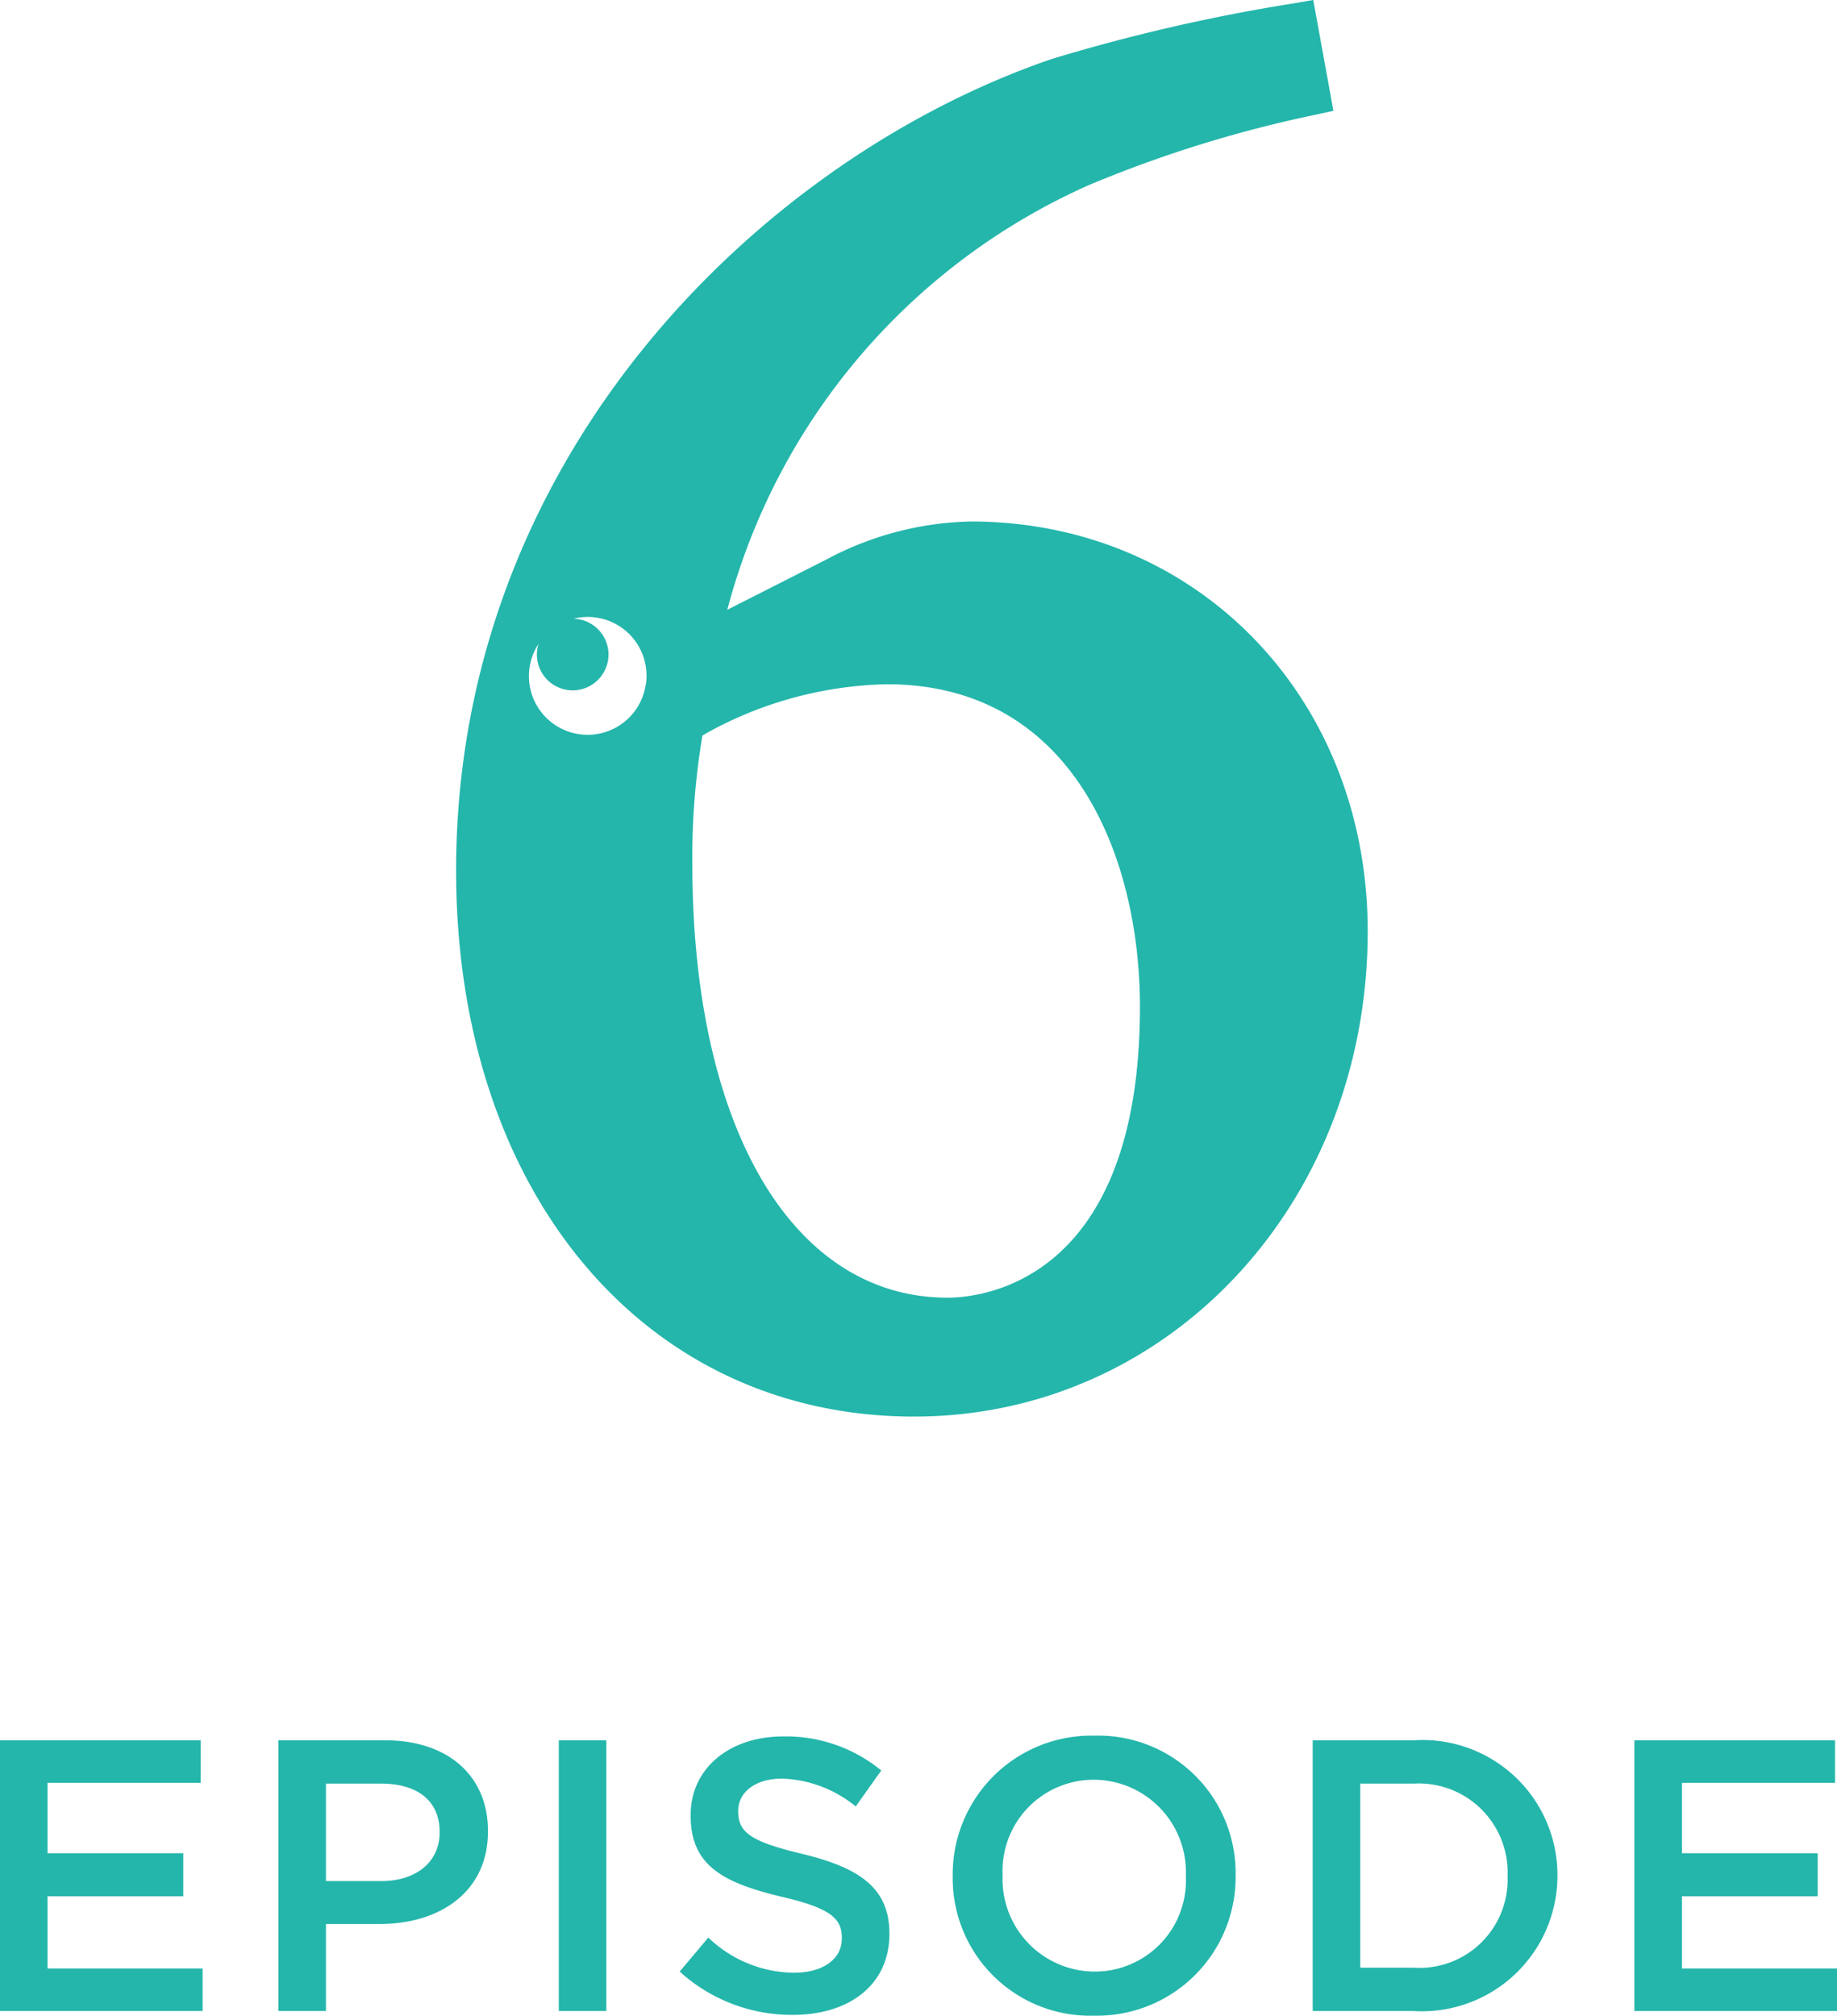
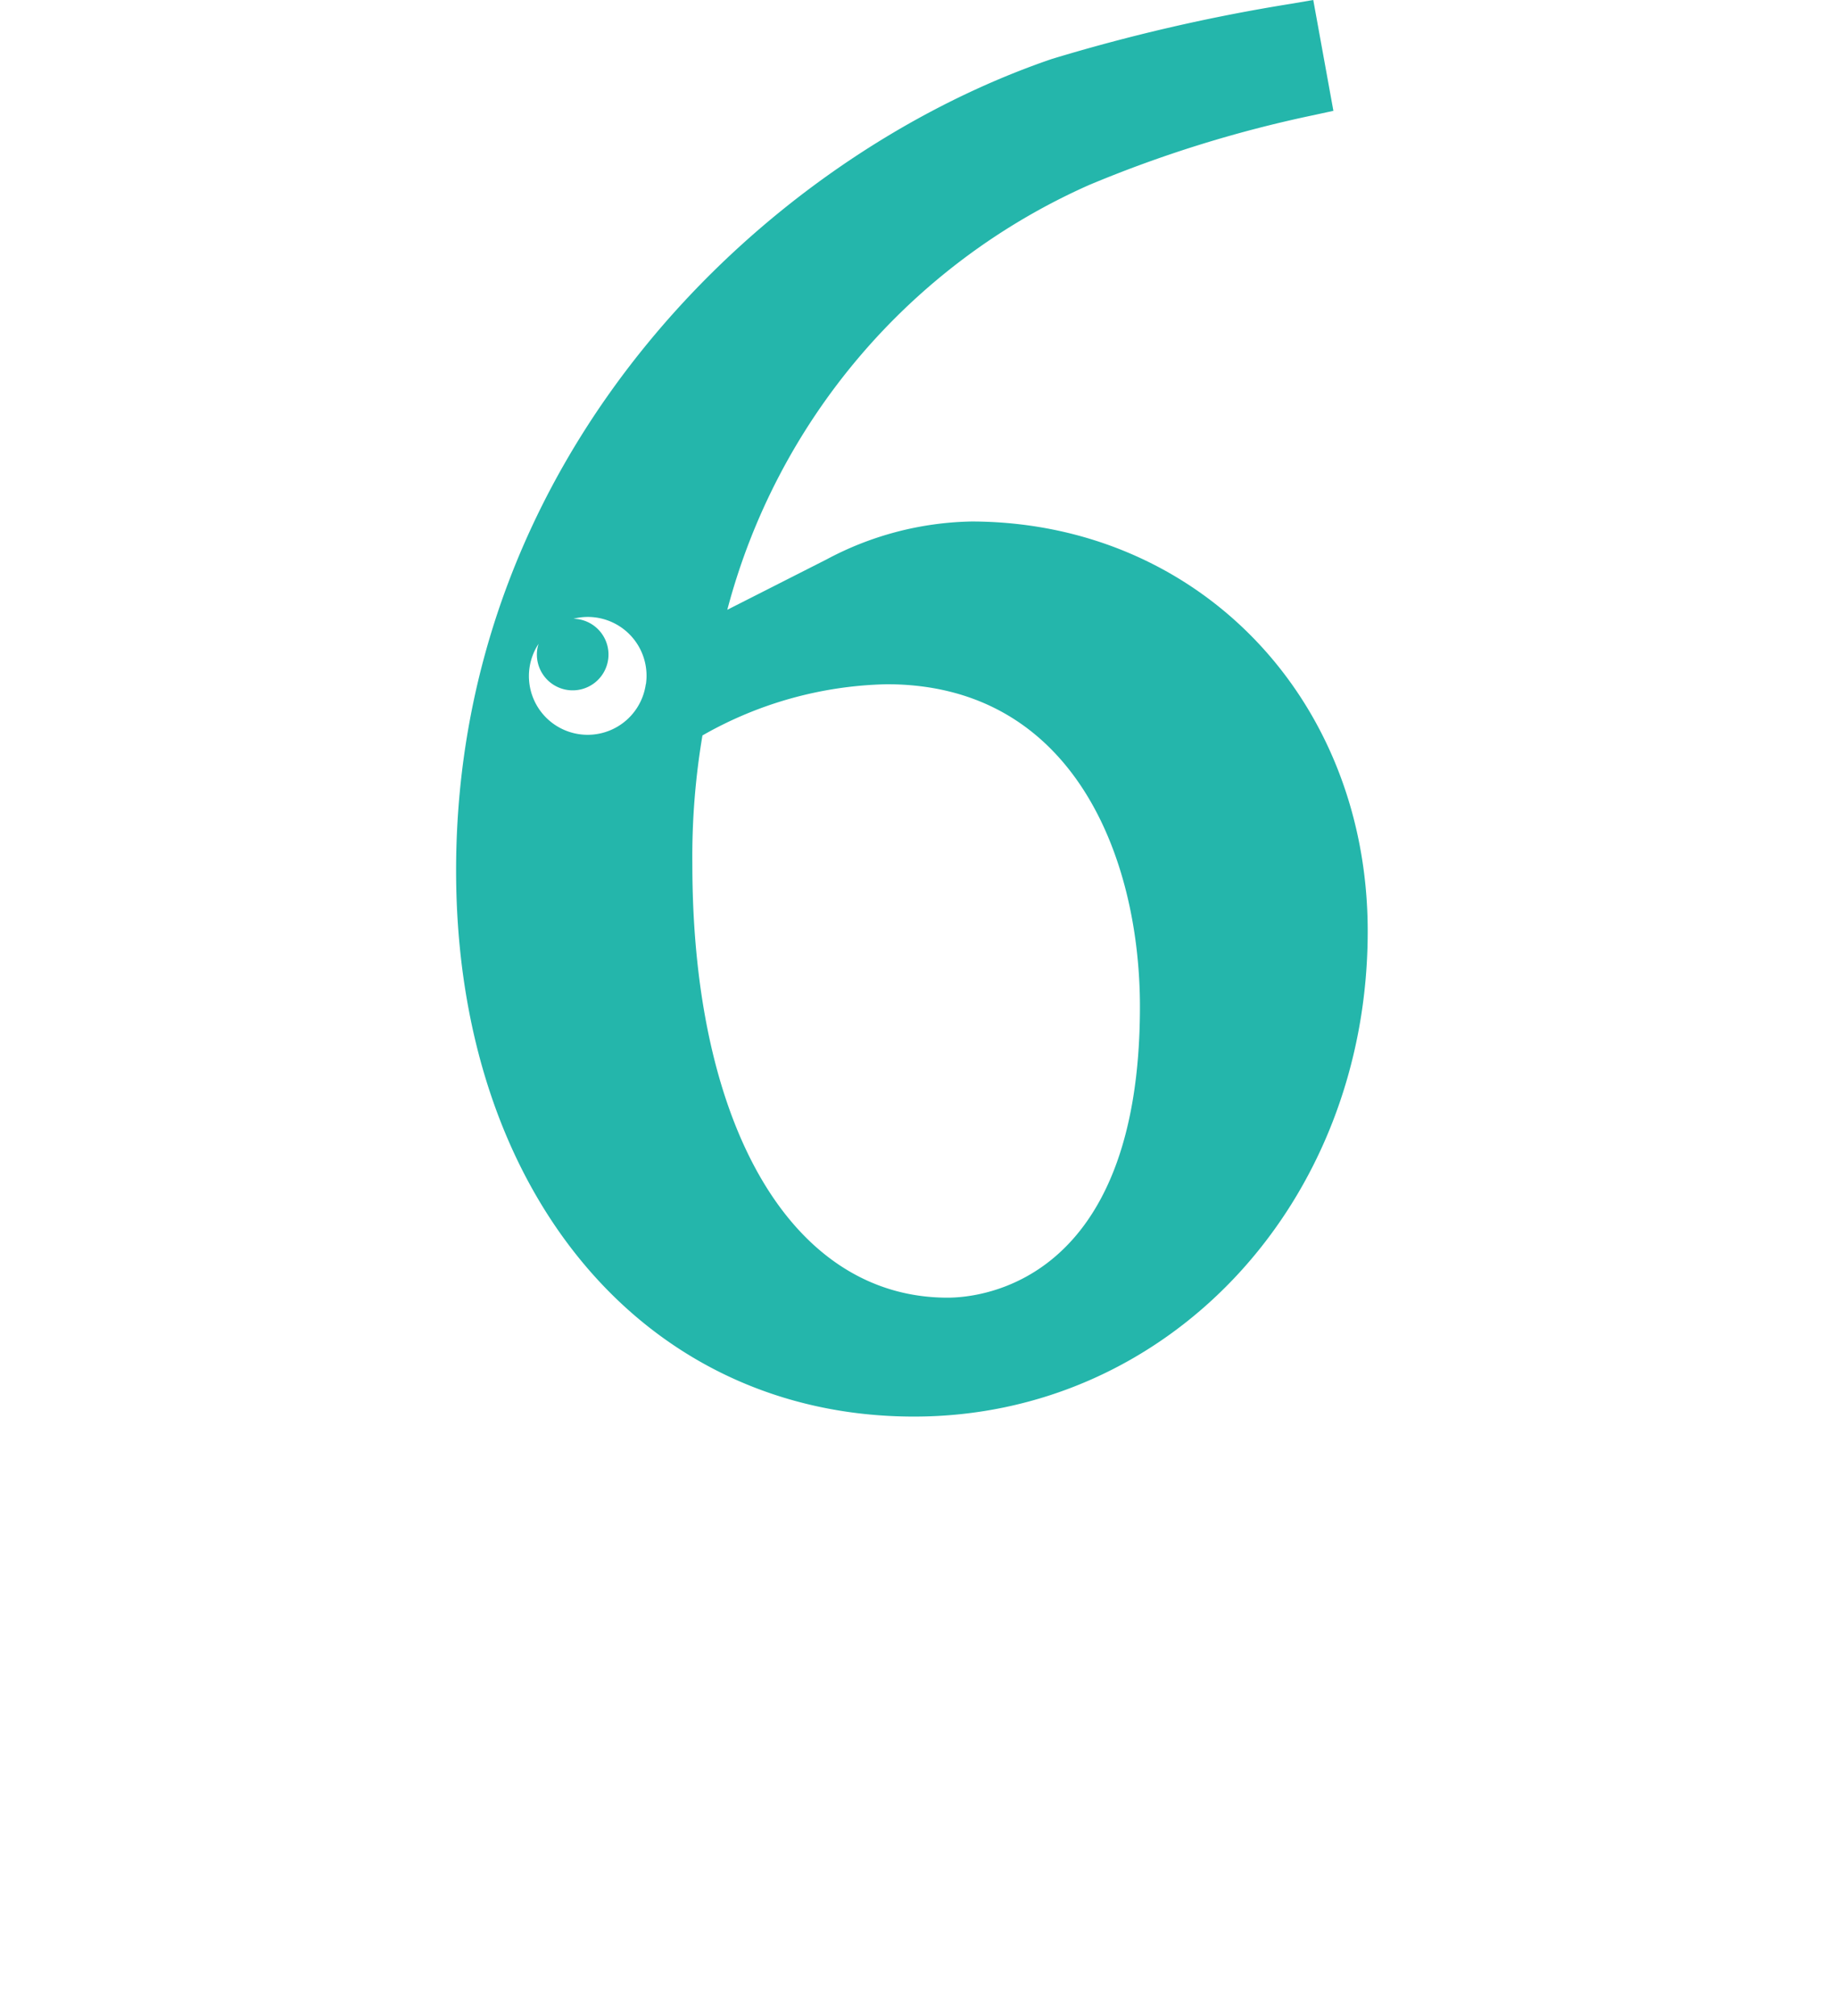
<svg xmlns="http://www.w3.org/2000/svg" width="71.265" height="78.18" viewBox="0 0 71.265 78.18">
  <defs>
    <clipPath id="clip-path">
      <rect id="長方形_52075" data-name="長方形 52075" width="35.367" height="54.944" fill="#24b6ab" />
    </clipPath>
  </defs>
  <g id="グループ_50931" data-name="グループ 50931" transform="translate(-655.622 -3133.319)">
-     <path id="パス_153289" data-name="パス 153289" d="M-35.378,0h7.86V-1.65h-6.015v-2.8h5.265V-6.12h-5.265V-8.85h5.94V-10.5h-7.785Zm10.8,0h1.845V-3.375h2.085c2.31,0,4.2-1.23,4.2-3.585v-.03c0-2.115-1.53-3.51-3.99-3.51h-4.14Zm1.845-5.04V-8.82h2.145c1.38,0,2.265.645,2.265,1.875v.03c0,1.095-.87,1.875-2.265,1.875ZM-13.7,0h1.845V-10.5H-13.7Zm9.075.15c2.2,0,3.75-1.17,3.75-3.135v-.03c0-1.74-1.14-2.535-3.36-3.075-2.025-.48-2.505-.84-2.505-1.65v-.03c0-.69.63-1.245,1.71-1.245a4.769,4.769,0,0,1,2.85,1.08l.99-1.395A5.82,5.82,0,0,0-5-10.65c-2.085,0-3.585,1.245-3.585,3.045v.03c0,1.935,1.26,2.595,3.495,3.135,1.95.45,2.37.855,2.37,1.605v.03c0,.78-.72,1.32-1.86,1.32A4.863,4.863,0,0,1-7.9-2.85l-1.11,1.32A6.468,6.468,0,0,0-4.628.15ZM7.057.18a5.38,5.38,0,0,0,5.5-5.43v-.03a5.33,5.33,0,0,0-5.475-5.4,5.38,5.38,0,0,0-5.5,5.43v.03A5.33,5.33,0,0,0,7.057.18Zm.03-1.71a3.585,3.585,0,0,1-3.57-3.72v-.03a3.535,3.535,0,0,1,3.54-3.69,3.585,3.585,0,0,1,3.57,3.72v.03A3.535,3.535,0,0,1,7.087-1.53ZM15.547,0h3.915a5.257,5.257,0,0,0,5.58-5.25v-.03a5.234,5.234,0,0,0-5.58-5.22H15.547Zm3.915-8.82a3.446,3.446,0,0,1,3.645,3.57v.03a3.422,3.422,0,0,1-3.645,3.54h-2.07V-8.82ZM28.027,0h7.86V-1.65H29.872v-2.8h5.265V-6.12H29.872V-8.85h5.94V-10.5H28.027Z" transform="translate(691 3211.318)" fill="#24b6ab" />
    <g id="グループ_50907" data-name="グループ 50907" transform="translate(673.316 3133.318)">
      <g id="グループ_50906" data-name="グループ 50906" transform="translate(0 0)" clip-path="url(#clip-path)">
        <path id="パス_153189" data-name="パス 153189" d="M19.962,20.228A12.385,12.385,0,0,0,14.369,21.7l-3.848,1.952A25,25,0,0,1,24.548,7.18a48.005,48.005,0,0,1,8.694-2.708l.792-.172L33.253,0l-.819.141a70.123,70.123,0,0,0-9.326,2.148C11.979,6.092,0,17.563,0,33.762,0,46.234,7.305,54.944,17.765,54.944c9.871,0,17.6-8.268,17.6-18.823,0-9.061-6.623-15.894-15.405-15.894m-12.6,6.305A2.278,2.278,0,1,1,3.2,24.971a1.431,1.431,0,0,0-.052.219,1.389,1.389,0,1,0,1.573-1.177A1.316,1.316,0,0,0,4.553,24a2.257,2.257,0,0,1,.883-.047,2.28,2.28,0,0,1,1.929,2.579m11.7,23.8c-6.015,0-9.9-6.6-9.9-16.82a28.253,28.253,0,0,1,.392-4.986,15.04,15.04,0,0,1,7.151-1.986c7.248,0,9.821,6.737,9.821,12.506,0,10.742-6.215,11.286-7.461,11.286" transform="translate(0 0)" fill="#24b6ab" />
      </g>
    </g>
  </g>
</svg>